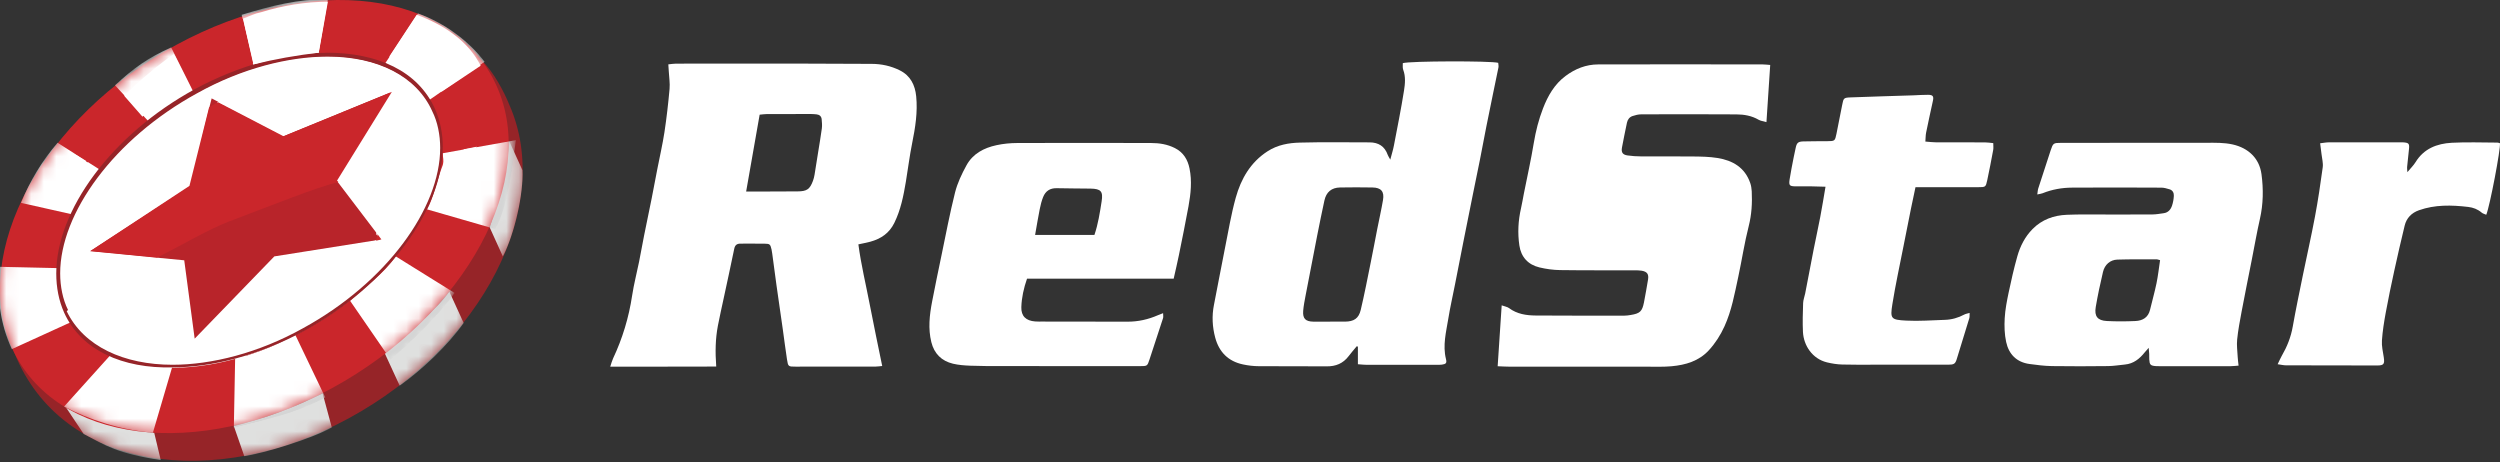
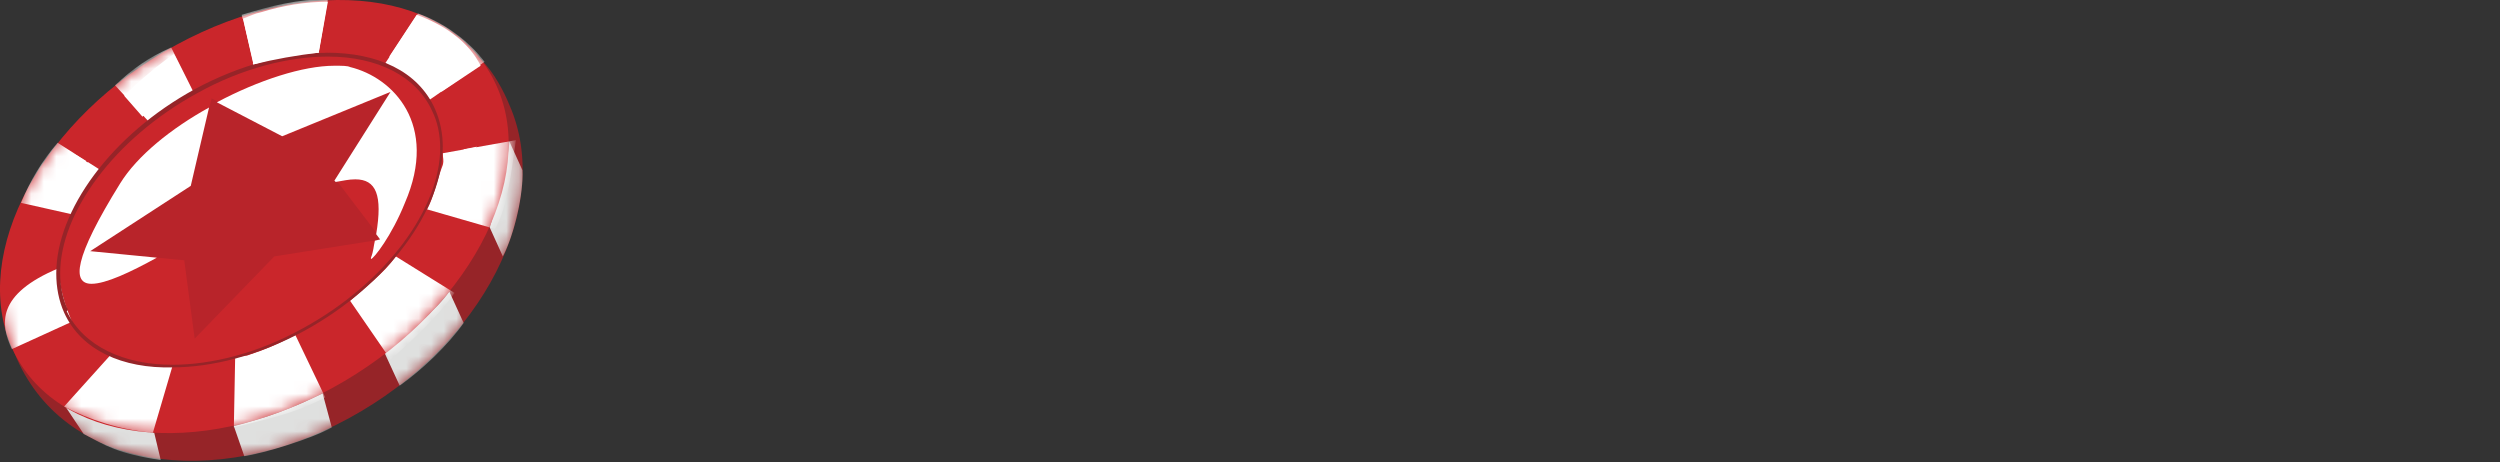
<svg xmlns="http://www.w3.org/2000/svg" width="200" height="37" viewBox="0 0 200 37" fill="none">
  <rect x="0" y="0" width="200" height="37" fill="#333333" stroke="none" />
  <g clip-path="url(#clip0_326_341)">
    <path d="M57.298 29.324C54.46 29.335 51.695 29.331 48.819 29.331C48.917 29.043 48.963 28.853 49.044 28.68C49.8 27.074 50.307 25.398 50.571 23.642C50.708 22.735 50.944 21.846 51.125 20.947C51.266 20.249 51.387 19.547 51.526 18.849C51.725 17.858 51.934 16.868 52.133 15.876C52.291 15.086 52.437 14.293 52.59 13.503C52.78 12.53 53.004 11.561 53.155 10.581C53.329 9.432 53.461 8.275 53.565 7.119C53.607 6.658 53.528 6.185 53.503 5.717C53.493 5.552 53.482 5.386 53.466 5.149C53.695 5.126 53.89 5.091 54.087 5.091C57.278 5.087 60.469 5.082 63.66 5.087C65.687 5.087 67.715 5.101 69.74 5.11C70.521 5.112 71.263 5.274 71.967 5.62C72.838 6.046 73.205 6.806 73.295 7.701C73.422 8.961 73.225 10.201 72.975 11.441C72.767 12.467 72.641 13.51 72.468 14.546C72.278 15.675 72.058 16.792 71.545 17.834C71.142 18.657 70.47 19.107 69.62 19.338C69.332 19.417 69.038 19.468 68.67 19.549C68.888 21.192 69.279 22.789 69.587 24.397C69.895 26.01 70.239 27.616 70.577 29.28C70.384 29.298 70.222 29.324 70.062 29.326C67.923 29.331 65.782 29.331 63.643 29.331C63.066 29.331 63.05 29.328 62.96 28.756C62.835 27.959 62.74 27.159 62.626 26.36C62.462 25.19 62.288 24.022 62.123 22.851C62.003 21.996 61.894 21.141 61.778 20.286C61.764 20.175 61.748 20.064 61.722 19.952C61.623 19.535 61.59 19.5 61.154 19.494C60.517 19.484 59.878 19.494 59.24 19.491C58.955 19.491 58.802 19.6 58.74 19.899C58.469 21.222 58.179 22.541 57.896 23.859C57.739 24.592 57.572 25.324 57.431 26.059C57.234 27.094 57.21 28.144 57.298 29.321V29.324ZM59.692 15.325C59.989 15.325 60.191 15.325 60.392 15.325C61.535 15.32 62.677 15.318 63.819 15.311C64.547 15.306 64.786 15.142 65.036 14.47C65.094 14.314 65.136 14.148 65.163 13.983C65.263 13.392 65.353 12.801 65.446 12.21C65.548 11.564 65.662 10.919 65.748 10.271C65.778 10.032 65.757 9.784 65.734 9.543C65.713 9.309 65.564 9.174 65.328 9.149C65.18 9.135 65.029 9.121 64.881 9.121C63.701 9.121 62.519 9.121 61.34 9.126C61.175 9.126 61.011 9.154 60.772 9.174C60.415 11.202 60.063 13.216 59.692 15.32V15.325Z" fill="white" />
    <path d="M141.617 5.196C141.515 6.737 141.42 8.206 141.316 9.77C141.054 9.694 140.852 9.675 140.692 9.582C140.139 9.258 139.529 9.154 138.908 9.151C136.375 9.135 133.842 9.137 131.31 9.147C131.073 9.147 130.828 9.207 130.603 9.283C130.359 9.367 130.209 9.561 130.155 9.821C130.021 10.481 129.877 11.142 129.757 11.807C129.687 12.196 129.815 12.379 130.204 12.435C130.556 12.486 130.913 12.509 131.27 12.511C132.658 12.518 134.049 12.502 135.437 12.518C136.093 12.525 136.755 12.535 137.399 12.639C138.616 12.834 139.592 13.399 140.02 14.646C140.092 14.854 140.127 15.084 140.139 15.304C140.185 16.242 140.134 17.16 139.898 18.087C139.555 19.429 139.351 20.805 139.059 22.161C138.769 23.496 138.533 24.844 137.96 26.103C137.638 26.812 137.228 27.456 136.704 28.026C135.905 28.89 134.848 29.198 133.724 29.3C133.092 29.358 132.45 29.335 131.812 29.335C128.153 29.338 124.494 29.335 120.835 29.335C120.522 29.335 120.207 29.314 119.813 29.3C119.922 27.669 120.026 26.093 120.135 24.427C120.397 24.522 120.59 24.548 120.726 24.65C121.364 25.125 122.105 25.236 122.858 25.241C125.222 25.259 127.588 25.252 129.952 25.252C130.118 25.252 130.288 25.227 130.454 25.199C131.196 25.078 131.374 24.918 131.518 24.191C131.639 23.586 131.738 22.974 131.843 22.367C131.914 21.936 131.775 21.734 131.342 21.658C131.159 21.625 130.969 21.628 130.781 21.625C128.793 21.621 126.802 21.635 124.814 21.607C124.258 21.6 123.692 21.521 123.15 21.392C122.242 21.174 121.683 20.557 121.549 19.635C121.403 18.645 121.454 17.654 121.679 16.673C121.771 16.273 121.834 15.865 121.915 15.461C122.182 14.12 122.48 12.785 122.703 11.438C122.861 10.488 123.095 9.566 123.44 8.674C123.829 7.668 124.351 6.744 125.243 6.079C126.017 5.499 126.888 5.156 127.847 5.154C132.239 5.14 136.63 5.149 141.021 5.154C141.186 5.154 141.353 5.177 141.619 5.196H141.617Z" fill="white" />
    <path d="M108.632 29.141V27.732C108.602 27.722 108.569 27.713 108.539 27.701C108.322 27.966 108.094 28.223 107.888 28.496C107.443 29.08 106.859 29.317 106.127 29.308C104.326 29.289 102.524 29.312 100.723 29.296C100.294 29.294 99.859 29.245 99.439 29.154C98.264 28.907 97.53 28.167 97.219 27.018C96.987 26.156 96.941 25.28 97.115 24.397C97.412 22.891 97.692 21.38 97.993 19.874C98.267 18.516 98.491 17.142 98.862 15.809C99.282 14.303 100.042 12.979 101.414 12.097C102.204 11.587 103.096 11.431 103.99 11.408C105.847 11.357 107.705 11.39 109.564 11.39C110.28 11.39 110.78 11.705 111.021 12.396C111.056 12.493 111.121 12.581 111.223 12.769C111.336 12.335 111.443 12.004 111.508 11.666C111.791 10.194 112.087 8.725 112.321 7.246C112.407 6.702 112.463 6.132 112.256 5.578C112.196 5.416 112.231 5.219 112.224 5.052C112.78 4.876 119.266 4.862 119.857 5.026C119.864 5.142 119.899 5.274 119.876 5.395C119.739 6.092 119.586 6.788 119.445 7.483C119.264 8.363 119.083 9.244 118.907 10.127C118.729 11.026 118.564 11.928 118.386 12.824C118.207 13.723 118.017 14.62 117.837 15.519C117.584 16.768 117.334 18.015 117.086 19.264C116.856 20.421 116.634 21.579 116.404 22.738C116.224 23.658 116.013 24.571 115.864 25.495C115.691 26.564 115.403 27.627 115.679 28.728C115.76 29.048 115.674 29.127 115.348 29.171C115.236 29.185 115.123 29.182 115.009 29.182C113.114 29.182 111.218 29.187 109.323 29.185C109.121 29.185 108.919 29.159 108.63 29.138L108.632 29.141ZM106.412 25.73C106.806 25.73 107.2 25.73 107.592 25.73C108.303 25.727 108.695 25.484 108.859 24.793C109.158 23.54 109.399 22.272 109.656 21.009C109.839 20.112 110.006 19.211 110.182 18.312C110.335 17.54 110.509 16.773 110.641 15.999C110.757 15.32 110.488 15.009 109.795 14.998C108.933 14.984 108.071 14.982 107.209 14.998C106.521 15.009 106.097 15.366 105.951 16.048C105.754 16.961 105.566 17.876 105.385 18.794C105.068 20.409 104.755 22.026 104.447 23.642C104.37 24.047 104.289 24.453 104.255 24.863C104.206 25.484 104.438 25.72 105.061 25.732C105.511 25.741 105.96 25.732 106.41 25.732L106.412 25.73Z" fill="white" />
    <path d="M179.086 29.25C178.824 29.268 178.641 29.294 178.458 29.294C176.544 29.294 174.63 29.294 172.718 29.294C172.625 29.294 172.53 29.294 172.437 29.287C172.039 29.25 171.967 29.173 171.942 28.758C171.932 28.608 171.944 28.457 171.937 28.309C171.932 28.179 171.916 28.052 171.895 27.827C171.756 27.984 171.663 28.084 171.578 28.188C171.168 28.703 170.686 29.097 169.997 29.162C169.55 29.203 169.103 29.282 168.656 29.287C167.154 29.303 165.655 29.31 164.153 29.287C163.555 29.277 162.957 29.201 162.364 29.12C161.326 28.981 160.702 28.334 160.492 27.354C160.359 26.74 160.341 26.086 160.376 25.458C160.415 24.77 160.549 24.082 160.691 23.405C160.895 22.434 161.115 21.466 161.384 20.511C161.615 19.693 161.996 18.94 162.605 18.323C163.358 17.561 164.301 17.227 165.342 17.183C166.373 17.139 167.404 17.162 168.438 17.16C169.694 17.158 170.952 17.165 172.208 17.155C172.505 17.153 172.801 17.095 173.098 17.056C173.459 17.007 173.661 16.759 173.765 16.444C173.846 16.198 173.895 15.932 173.907 15.672C173.918 15.441 173.823 15.22 173.568 15.146C173.355 15.084 173.135 15.012 172.917 15.012C170.535 15 168.153 14.993 165.77 15.01C164.962 15.014 164.167 15.153 163.409 15.459C163.298 15.503 163.173 15.515 162.983 15.556C163.015 15.35 163.017 15.207 163.061 15.074C163.388 14.057 163.717 13.04 164.053 12.027C164.246 11.45 164.273 11.429 164.897 11.429C168.781 11.425 172.665 11.429 176.546 11.422C177.239 11.422 177.925 11.402 178.615 11.557C179.869 11.839 180.747 12.662 180.919 13.934C181.079 15.125 181.063 16.323 180.794 17.51C180.55 18.587 180.36 19.677 180.147 20.761C179.871 22.156 179.589 23.549 179.325 24.946C179.185 25.681 179.049 26.42 178.972 27.164C178.926 27.623 178.993 28.096 179.016 28.561C179.026 28.763 179.056 28.965 179.086 29.25ZM172.804 20.814C172.644 20.77 172.59 20.745 172.537 20.745C171.487 20.747 170.435 20.736 169.388 20.768C168.818 20.787 168.377 21.167 168.238 21.76C168.018 22.689 167.819 23.623 167.659 24.564C167.534 25.301 167.807 25.644 168.544 25.681C169.311 25.72 170.083 25.718 170.85 25.681C171.411 25.653 171.856 25.398 172.002 24.789C172.171 24.08 172.373 23.375 172.521 22.661C172.644 22.061 172.711 21.452 172.806 20.819L172.804 20.814Z" fill="white" />
    <path d="M93.889 22.291H82.163C81.897 23.06 81.73 23.808 81.707 24.571C81.684 25.292 82.08 25.662 82.812 25.716C83 25.73 83.188 25.725 83.375 25.725C85.646 25.727 87.915 25.723 90.186 25.734C91.046 25.739 91.859 25.556 92.642 25.213C92.758 25.162 92.879 25.12 93.048 25.053C93.048 25.22 93.078 25.347 93.043 25.454C92.686 26.559 92.32 27.66 91.959 28.763C91.787 29.282 91.787 29.291 91.196 29.291C87.482 29.291 83.767 29.291 80.052 29.287C79.246 29.287 78.439 29.287 77.633 29.256C77.167 29.238 76.692 29.203 76.24 29.097C75.325 28.879 74.732 28.288 74.507 27.37C74.24 26.29 74.361 25.208 74.567 24.135C74.806 22.902 75.058 21.674 75.316 20.446C75.668 18.759 75.985 17.065 76.405 15.394C76.595 14.641 76.942 13.913 77.318 13.227C77.825 12.296 78.715 11.83 79.719 11.615C80.263 11.496 80.833 11.443 81.392 11.441C84.956 11.427 88.52 11.432 92.086 11.441C92.744 11.441 93.384 11.54 93.991 11.846C94.679 12.192 95.018 12.776 95.161 13.473C95.368 14.479 95.263 15.494 95.082 16.493C94.844 17.8 94.577 19.102 94.313 20.407C94.188 21.025 94.04 21.639 93.894 22.293L93.889 22.291ZM82.805 18.796H87.553C87.85 17.922 87.989 17.019 88.13 16.115C88.258 15.309 88.077 15.104 87.243 15.088C86.344 15.072 85.442 15.081 84.543 15.056C84.001 15.042 83.642 15.285 83.45 15.765C83.324 16.076 83.246 16.407 83.178 16.736C83.046 17.392 82.94 18.052 82.808 18.796H82.805Z" fill="white" />
    <path d="M157.57 25.039C157.56 25.215 157.579 25.345 157.544 25.458C157.215 26.552 156.879 27.644 156.538 28.733C156.423 29.106 156.316 29.175 155.869 29.175C153.917 29.175 151.966 29.175 150.015 29.175C149.135 29.175 148.252 29.189 147.371 29.162C146.963 29.15 146.551 29.085 146.152 28.988C144.996 28.705 144.291 27.655 144.236 26.552C144.199 25.785 144.224 25.014 144.25 24.246C144.259 23.989 144.363 23.737 144.414 23.479C144.644 22.302 144.861 21.125 145.093 19.95C145.262 19.088 145.455 18.231 145.619 17.366C145.77 16.581 145.895 15.79 146.041 14.938C145.624 14.926 145.274 14.91 144.922 14.908C144.491 14.903 144.06 14.915 143.626 14.908C143.167 14.898 143.098 14.833 143.167 14.365C143.255 13.774 143.381 13.188 143.492 12.6C143.54 12.342 143.601 12.087 143.654 11.832C143.737 11.436 143.844 11.325 144.259 11.313C144.896 11.295 145.533 11.3 146.173 11.295C146.785 11.29 146.799 11.283 146.917 10.706C147.072 9.935 147.225 9.163 147.376 8.389C147.482 7.842 147.498 7.812 148.069 7.791C149.737 7.728 151.405 7.68 153.074 7.627C153.468 7.613 153.862 7.58 154.253 7.585C154.638 7.589 154.712 7.708 154.631 8.076C154.446 8.917 154.263 9.758 154.091 10.602C154.047 10.818 154.052 11.04 154.029 11.325C154.353 11.351 154.627 11.385 154.9 11.387C156.195 11.392 157.488 11.387 158.784 11.39C159.002 11.39 159.22 11.427 159.461 11.45C159.461 11.67 159.486 11.839 159.456 11.997C159.305 12.806 159.152 13.614 158.979 14.419C158.86 14.968 158.844 14.973 158.258 14.975C156.814 14.979 155.368 14.975 153.924 14.975C153.721 14.975 153.517 14.975 153.239 14.975C153.116 15.561 152.993 16.122 152.879 16.683C152.675 17.693 152.476 18.701 152.277 19.711C151.976 21.255 151.635 22.791 151.389 24.341C151.206 25.498 151.271 25.584 152.497 25.648C153.524 25.704 154.557 25.618 155.588 25.588C156.14 25.572 156.659 25.424 157.148 25.162C157.257 25.104 157.384 25.088 157.563 25.034L157.57 25.039Z" fill="white" />
    <path d="M182.212 29.138C182.356 28.844 182.432 28.659 182.532 28.485C182.958 27.75 183.271 26.979 183.419 26.133C183.665 24.752 183.952 23.377 184.233 22.001C184.55 20.441 184.907 18.889 185.199 17.325C185.445 16.02 185.639 14.704 185.818 13.387C185.864 13.049 185.762 12.69 185.723 12.34C185.693 12.064 185.653 11.791 185.611 11.462C185.88 11.432 186.098 11.387 186.316 11.387C188.23 11.383 190.144 11.385 192.058 11.385C192.114 11.385 192.172 11.385 192.227 11.387C192.716 11.415 192.772 11.489 192.714 11.972C192.658 12.437 192.612 12.903 192.568 13.371C192.559 13.459 192.577 13.55 192.591 13.772C192.855 13.452 193.08 13.239 193.238 12.982C193.903 11.89 194.955 11.487 196.137 11.422C197.353 11.355 198.575 11.406 199.794 11.408C199.863 11.408 199.935 11.441 199.995 11.457C200.067 11.867 199.193 16.474 198.901 17.181C198.776 17.125 198.63 17.093 198.531 17.007C198.218 16.738 197.854 16.602 197.458 16.555C196.127 16.398 194.8 16.363 193.511 16.822C192.932 17.028 192.519 17.438 192.373 18.05C192.084 19.25 191.803 20.453 191.542 21.66C191.298 22.777 191.064 23.894 190.858 25.018C190.723 25.755 190.605 26.499 190.554 27.245C190.524 27.683 190.633 28.133 190.7 28.573C190.784 29.113 190.707 29.238 190.186 29.238C187.746 29.24 185.308 29.236 182.868 29.226C182.689 29.226 182.511 29.18 182.212 29.138Z" fill="white" />
  </g>
  <path fill-rule="evenodd" clip-rule="evenodd" d="M1.158 28.241C4.919 37.643 17.141 39.314 27.901 33.464C38.661 27.614 44.302 16.436 40.75 8.393C40.333 7.348 39.497 5.781 38.557 4.841C33.542 -0.173 23.723 -0.487 14.739 4.319C3.979 10.169 -2.08 20.093 1.158 28.241Z" fill="#962428" />
  <mask id="mask0_326_341" style="mask-type:luminance" maskUnits="userSpaceOnUse" x="0" y="0" width="42" height="37">
    <path d="M1.158 28.241C4.919 37.643 17.141 39.314 27.901 33.464C38.661 27.614 44.302 16.436 40.75 8.393C40.333 7.348 39.497 5.781 38.557 4.841C33.542 -0.173 23.723 -0.487 14.739 4.319C3.979 10.169 -2.08 20.093 1.158 28.241Z" fill="white" />
  </mask>
  <g mask="url(#mask0_326_341)">
    <path fill-rule="evenodd" clip-rule="evenodd" d="M39.184 18.212L40.228 20.511C41.169 18.735 41.9 15.392 41.795 13.616L40.751 11.318C40.751 11.736 40.333 14.138 40.228 14.452C39.915 15.601 39.497 17.168 39.184 18.212ZM30.722 28.137L31.976 30.853C33.751 29.599 35.841 27.614 37.094 25.838L35.945 23.331C35.109 24.585 32.08 27.301 30.722 28.137ZM19.544 36.494L18.708 34.091C21.529 33.36 23.2 32.733 25.812 31.48L26.543 34.196C24.872 35.136 21.007 36.285 19.544 36.494ZM6.695 34.718L5.232 32.524C7.322 33.464 9.829 34.3 12.336 34.613L12.858 36.807C9.411 36.285 8.471 35.658 6.695 34.718Z" fill="#DFE0DF" />
  </g>
  <mask id="mask1_326_341" style="mask-type:luminance" maskUnits="userSpaceOnUse" x="0" y="0" width="41" height="35">
-     <path d="M0.949 27.823C4.397 35.449 15.783 36.912 26.543 31.062C37.303 25.212 43.153 14.347 39.706 6.826C36.258 -0.8 24.872 -2.263 14.112 3.587C3.352 9.437 -2.394 20.197 0.949 27.823Z" fill="white" />
-   </mask>
+     </mask>
  <g mask="url(#mask1_326_341)">
    <path fill-rule="evenodd" clip-rule="evenodd" d="M8.053 13.616L4.605 11.422C3.352 12.885 2.412 14.452 1.68 16.227L5.859 17.168C6.381 15.81 7.217 14.765 8.053 13.616ZM15.47 7.348L13.694 3.796C11.813 4.632 10.664 5.468 9.202 6.826L11.918 9.751C12.963 8.811 14.216 8.079 15.47 7.348ZM25.498 4.423L26.23 -0.069C23.827 -0.069 21.738 0.453 19.335 1.185L20.275 5.259C22.051 4.736 23.827 4.527 25.498 4.423ZM34.378 7.975L38.766 4.945C37.512 3.274 35.527 1.811 33.438 1.08L30.826 5.05C32.184 5.885 33.542 6.826 34.378 7.975ZM34.169 16.75L39.601 18.317C40.646 16.541 40.959 13.303 41.273 11.213L35.423 12.258C35.423 12.676 35.527 12.78 35.423 13.198C35.005 14.243 34.691 15.81 34.169 16.75Z" fill="#7F8082" />
  </g>
  <mask id="mask2_326_341" style="mask-type:luminance" maskUnits="userSpaceOnUse" x="0" y="0" width="41" height="35">
    <path d="M0.949 27.823C4.397 35.449 15.783 36.912 26.543 31.062C37.303 25.212 43.153 14.347 39.706 6.826C36.258 -0.8 24.872 -2.263 14.112 3.587C3.352 9.437 -2.394 20.197 0.949 27.823Z" fill="white" />
  </mask>
  <g mask="url(#mask2_326_341)">
-     <path fill-rule="evenodd" clip-rule="evenodd" d="M28.006 24.062L31.244 28.763C32.916 27.301 35.109 25.212 36.363 23.436L31.662 20.511C30.722 21.869 29.155 23.018 28.006 24.062ZM18.813 28.555L18.708 34.196C21.529 33.464 23.409 33.151 26.021 31.793L23.618 26.779C22.26 27.51 21.32 27.928 19.753 28.45C19.231 28.45 19.335 28.45 18.813 28.555ZM8.889 28.346L5.128 32.524C7.113 33.569 9.62 34.405 12.232 34.614L13.799 29.286C12.023 29.181 10.456 28.972 8.889 28.346ZM4.71 21.451L0.009 21.346C-0.304 23.54 0.009 25.943 0.949 27.928L5.755 25.734C5.232 24.48 4.71 23.018 4.71 21.451Z" fill="#7F8082" />
-   </g>
+     </g>
  <path fill-rule="evenodd" clip-rule="evenodd" d="M0.949 27.823C4.397 35.449 15.783 36.912 26.543 31.062C37.303 25.212 43.153 14.347 39.706 6.826C36.258 -0.8 24.872 -2.263 14.112 3.587C3.352 9.437 -2.394 20.197 0.949 27.823Z" fill="#CA262B" />
  <mask id="mask3_326_341" style="mask-type:luminance" maskUnits="userSpaceOnUse" x="0" y="0" width="41" height="35">
    <path d="M0.949 27.823C4.397 35.449 15.783 36.912 26.543 31.062C37.303 25.212 43.153 14.347 39.706 6.826C36.258 -0.8 24.872 -2.263 14.112 3.587C3.352 9.437 -2.394 20.197 0.949 27.823Z" fill="white" />
  </mask>
  <g mask="url(#mask3_326_341)">
    <path fill-rule="evenodd" clip-rule="evenodd" d="M8.053 13.616L4.605 11.422C3.352 12.885 2.412 14.452 1.68 16.227L5.859 17.168C6.381 15.81 7.217 14.765 8.053 13.616ZM15.47 7.348L13.694 3.796C11.813 4.632 10.664 5.468 9.202 6.826L11.918 9.751C12.963 8.811 14.216 8.079 15.47 7.348ZM25.498 4.423L26.23 -0.069C23.827 -0.069 21.738 0.453 19.335 1.185L20.275 5.259C22.051 4.736 23.827 4.527 25.498 4.423ZM34.378 7.975L38.766 4.945C37.512 3.274 35.527 1.811 33.438 1.08L30.826 5.05C32.184 5.885 33.542 6.826 34.378 7.975ZM34.169 16.75L39.601 18.317C40.646 16.541 40.959 13.303 41.273 11.213L35.423 12.258C35.423 12.676 35.527 12.78 35.423 13.198C35.005 14.243 34.691 15.81 34.169 16.75Z" fill="white" />
  </g>
  <mask id="mask4_326_341" style="mask-type:luminance" maskUnits="userSpaceOnUse" x="0" y="0" width="41" height="35">
    <path d="M0.949 27.823C4.397 35.449 15.783 36.912 26.543 31.062C37.303 25.212 43.153 14.347 39.706 6.826C36.258 -0.8 24.872 -2.263 14.112 3.587C3.352 9.437 -2.394 20.197 0.949 27.823Z" fill="white" />
  </mask>
  <g mask="url(#mask4_326_341)">
-     <path fill-rule="evenodd" clip-rule="evenodd" d="M28.006 24.062L31.244 28.763C32.916 27.301 35.109 25.212 36.363 23.436L31.662 20.511C30.722 21.869 29.155 23.018 28.006 24.062ZM18.813 28.555L18.708 34.196C21.529 33.464 23.409 33.151 26.021 31.793L23.618 26.779C22.26 27.51 21.32 27.928 19.753 28.45C19.231 28.45 19.335 28.45 18.813 28.555ZM8.889 28.346L5.128 32.524C7.113 33.569 9.62 34.405 12.232 34.614L13.799 29.286C12.023 29.181 10.456 28.972 8.889 28.346ZM4.71 21.451L0.009 21.346C-0.304 23.54 0.009 25.943 0.949 27.928L5.755 25.734C5.232 24.48 4.71 23.018 4.71 21.451Z" fill="white" />
+     <path fill-rule="evenodd" clip-rule="evenodd" d="M28.006 24.062L31.244 28.763C32.916 27.301 35.109 25.212 36.363 23.436L31.662 20.511C30.722 21.869 29.155 23.018 28.006 24.062ZM18.813 28.555L18.708 34.196C21.529 33.464 23.409 33.151 26.021 31.793L23.618 26.779C22.26 27.51 21.32 27.928 19.753 28.45C19.231 28.45 19.335 28.45 18.813 28.555ZM8.889 28.346L5.128 32.524C7.113 33.569 9.62 34.405 12.232 34.614L13.799 29.286C12.023 29.181 10.456 28.972 8.889 28.346ZM4.71 21.451C-0.304 23.54 0.009 25.943 0.949 27.928L5.755 25.734C5.232 24.48 4.71 23.018 4.71 21.451Z" fill="white" />
  </g>
-   <path fill-rule="evenodd" clip-rule="evenodd" d="M5.232 25.003C7.635 30.226 16.201 30.957 24.245 26.465C32.393 22.078 36.99 14.138 34.691 8.915C32.289 3.692 23.723 2.961 15.679 7.453C7.53 11.84 2.934 19.675 5.232 25.003Z" fill="white" />
  <path d="M5.128 25.003C4.71 24.062 4.501 23.018 4.501 21.869C4.501 16.854 8.889 10.795 15.574 7.139C19.231 5.154 22.991 4.214 26.125 4.214C30.199 4.214 33.438 5.677 34.796 8.706C35.214 9.646 35.423 10.691 35.423 11.736C35.423 16.75 31.035 22.809 24.349 26.465C20.693 28.45 16.932 29.39 13.798 29.39C9.829 29.495 6.486 28.032 5.128 25.003ZM13.798 29.181C16.932 29.181 20.693 28.241 24.245 26.256C30.931 22.6 35.214 16.645 35.214 11.84C35.214 10.795 35.005 9.751 34.587 8.915C33.333 6.094 30.199 4.527 26.23 4.527C23.096 4.527 19.335 5.468 15.783 7.452C9.097 11.109 4.814 17.063 4.814 21.869C4.814 22.913 5.023 23.958 5.441 24.794L5.232 25.003L5.337 24.898C6.695 27.719 9.933 29.181 13.798 29.181Z" fill="#962428" />
  <path d="M9.933 7.661C8.262 9.333 7.008 10.9 6.068 12.362L7.008 12.989C8.262 11.84 9.724 10.482 11.5 9.333L9.933 7.661ZM38.452 5.259L35.318 7.348C36.154 8.497 36.781 9.96 37.094 11.84L38.139 11.631C39.392 9.124 39.288 7.035 38.452 5.259ZM19.439 1.498C17.35 2.229 15.574 3.274 14.007 4.319L15.365 6.93C16.828 6.094 18.499 5.468 20.171 5.05H20.275L19.439 1.498ZM26.856 0.14H26.23L25.498 4.214C26.021 4.214 26.648 4.11 27.17 4.11C28.528 4.11 29.886 4.214 31.035 4.632L33.229 1.289C31.453 0.453 29.155 0.14 26.856 0.14Z" fill="#CA262B" />
  <path d="M6.068 12.362C4.501 14.661 3.665 16.332 3.665 16.332C3.665 16.332 4.919 14.87 6.904 12.885L6.068 12.362ZM13.903 4.319C12.44 5.363 11.082 6.512 9.933 7.661L11.396 9.333C12.545 8.497 13.903 7.661 15.261 7.035L13.903 4.319ZM26.23 0.14C24.454 0.14 22.573 0.453 20.902 0.976C20.38 1.08 19.962 1.289 19.439 1.498L20.275 5.154C21.947 4.736 23.723 4.423 25.498 4.214L26.23 0.14ZM33.333 1.185L31.14 4.527C32.811 5.05 34.274 5.886 35.318 7.348L38.452 5.259C37.512 3.378 35.632 2.02 33.333 1.185ZM38.139 11.736L37.094 11.944C37.199 12.467 37.199 12.989 37.199 13.511C37.617 12.885 37.93 12.258 38.139 11.736Z" fill="white" />
  <path fill-rule="evenodd" clip-rule="evenodd" d="M31.349 7.348L22.678 10.9L16.932 7.87L15.156 14.87L7.113 20.093L14.739 20.824L15.574 27.092L21.947 20.511L30.513 19.153L26.857 14.347L31.349 7.348Z" fill="#B8242A" />
  <path d="M16.723 8.602C13.694 10.273 10.978 12.467 9.62 14.661C5.859 20.72 5.755 22.704 7.322 22.704C8.471 22.704 10.456 21.764 12.545 20.615L7.217 20.093L15.261 14.87L16.723 8.602ZM26.752 5.259C24.245 5.259 20.693 6.408 17.35 8.184L22.573 10.9L31.244 7.348L26.752 14.452L26.857 14.556C27.483 14.452 27.901 14.347 28.424 14.347C30.095 14.347 30.617 15.601 30.095 18.735L30.408 19.153L29.991 19.257C29.886 19.675 29.886 20.093 29.677 20.615V20.72C29.886 20.72 31.349 18.839 32.393 16.228C35.109 9.96 31.453 6.199 28.006 5.363C27.797 5.259 27.379 5.259 26.752 5.259Z" fill="white" />
-   <path d="M30.199 18.735C30.199 18.944 30.095 19.048 30.095 19.257L30.513 19.153L30.199 18.735ZM31.349 7.348L22.678 10.9L17.455 8.184C17.141 8.288 16.932 8.497 16.723 8.602L15.156 14.87L7.217 20.093L12.545 20.615C14.634 19.57 16.723 18.317 18.395 17.69C22.26 16.228 25.081 15.078 27.065 14.556L26.961 14.452L31.349 7.348Z" fill="#CA262B" />
  <defs>
    <clipPath id="clip0_326_341">
-       <rect width="151.181" height="24.425" fill="white" transform="translate(48.819 4.913)" />
-     </clipPath>
+       </clipPath>
  </defs>
</svg>